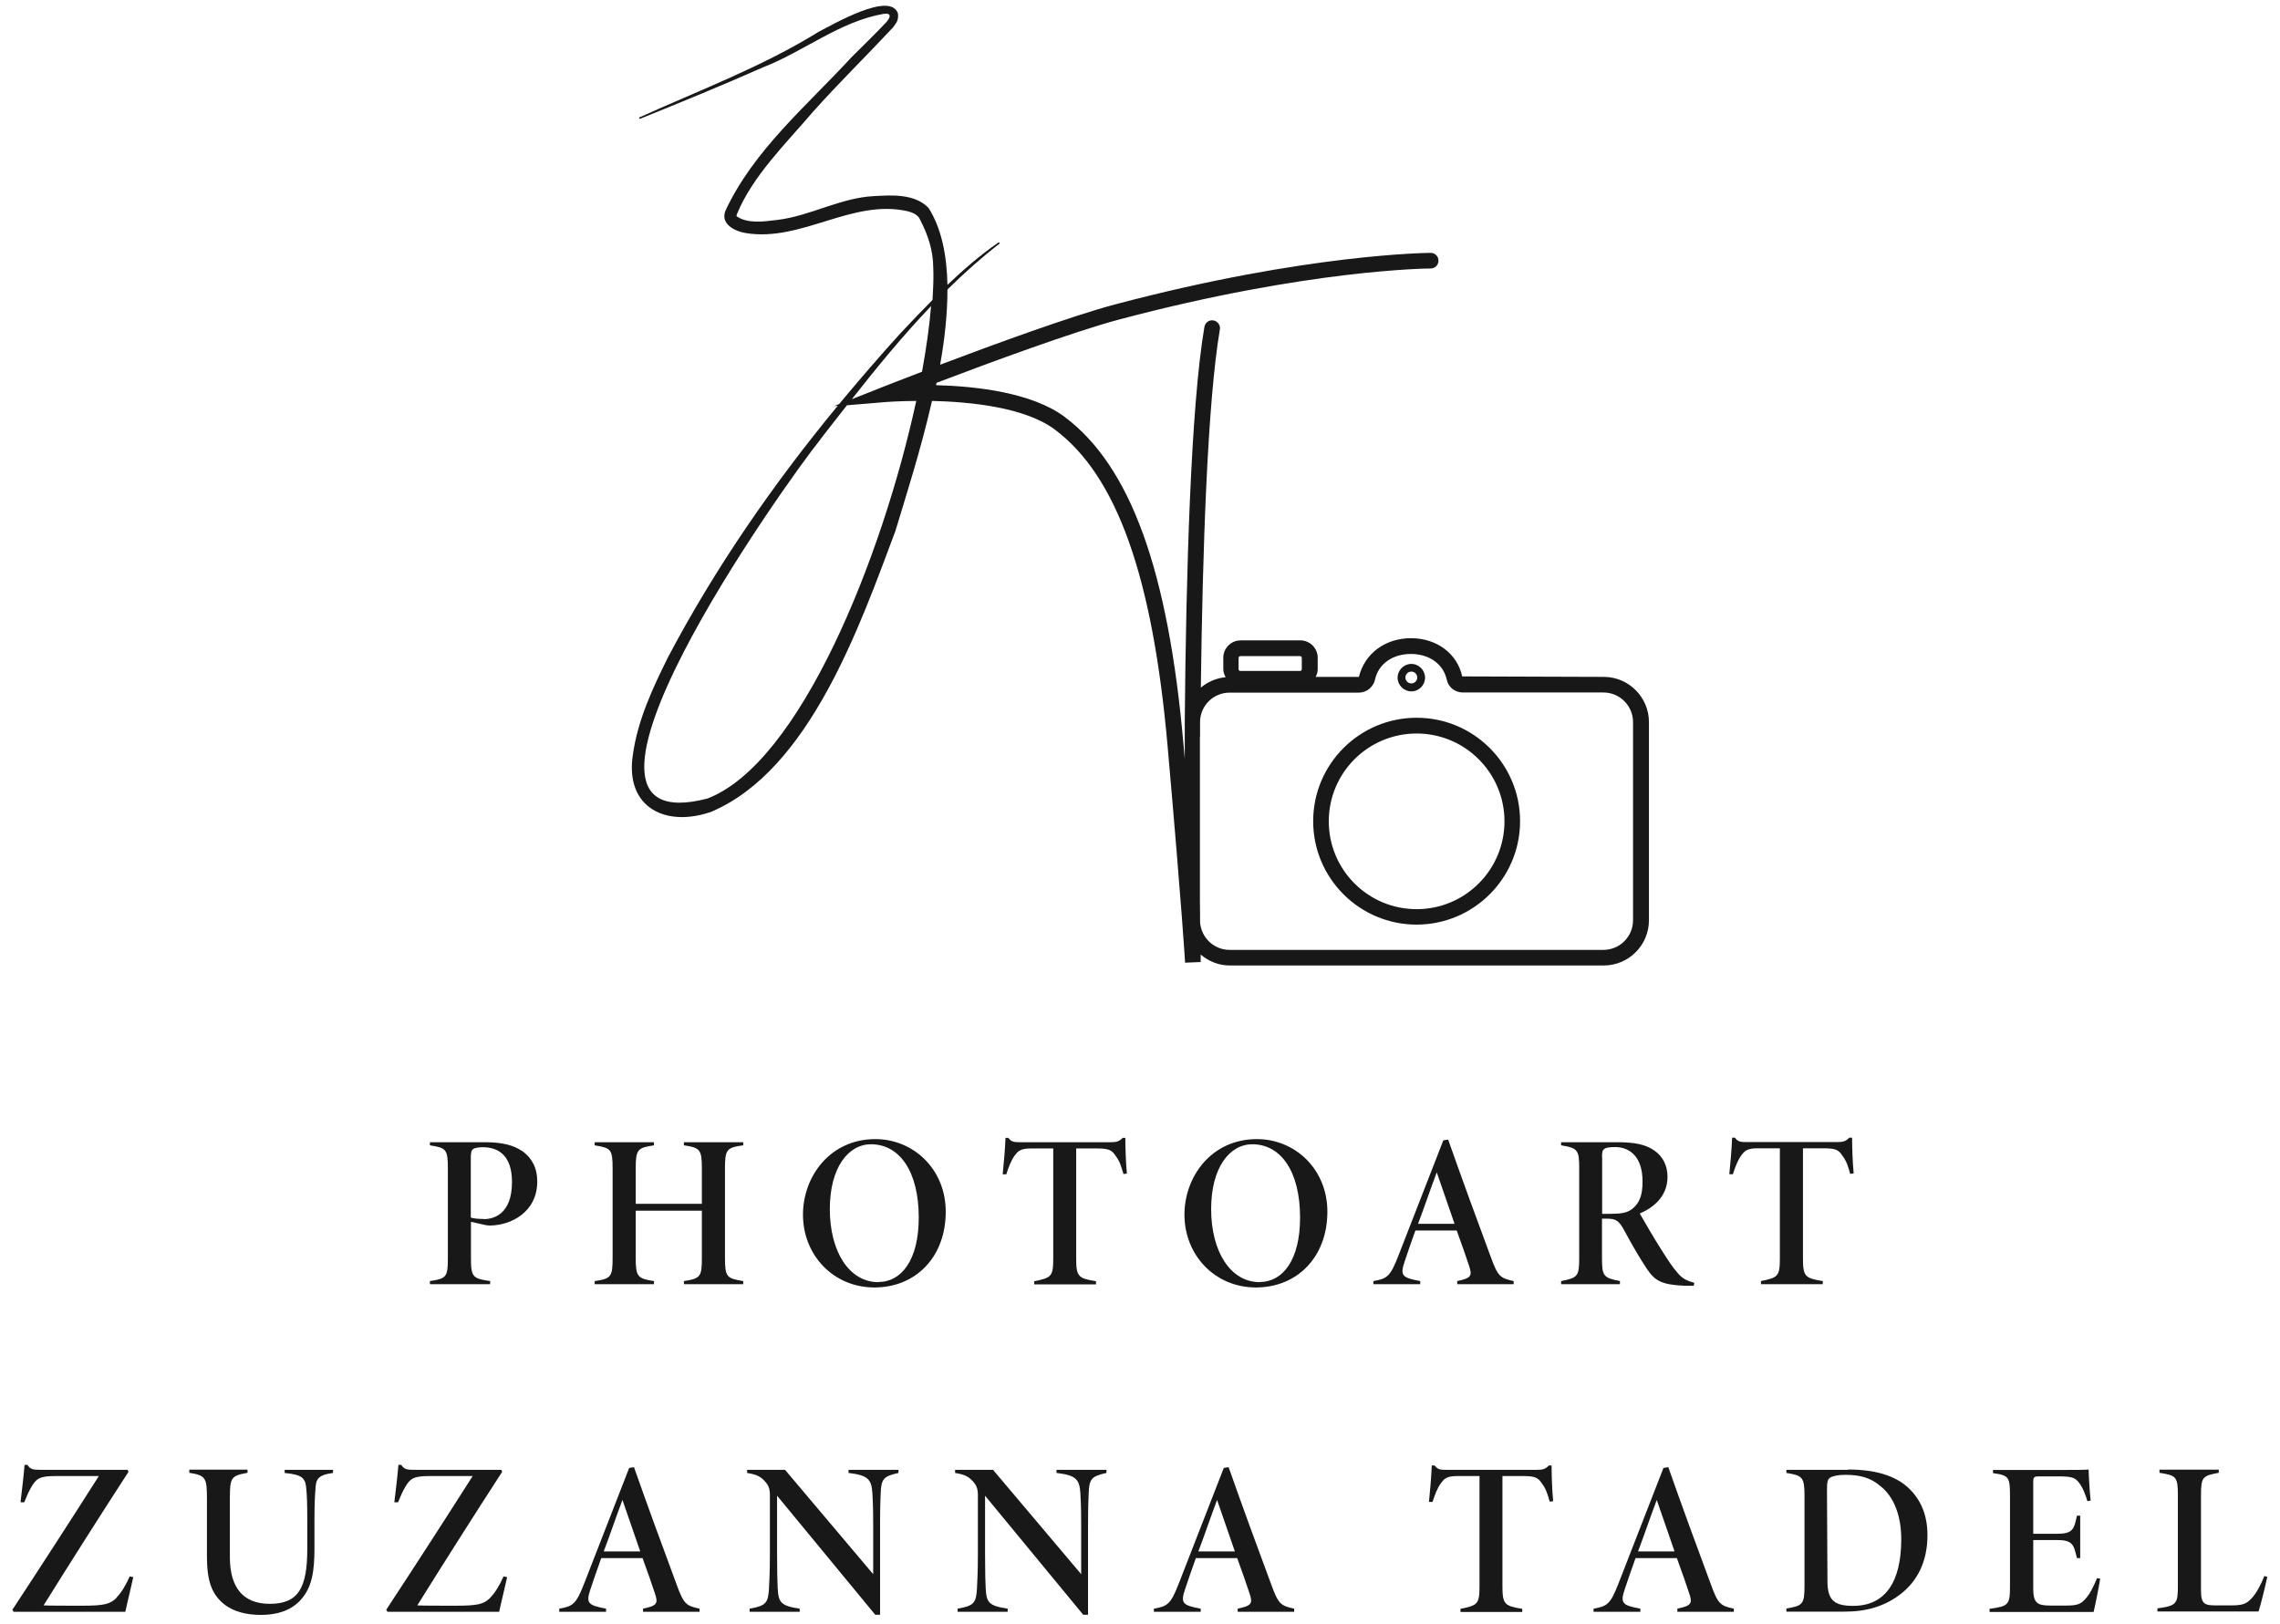
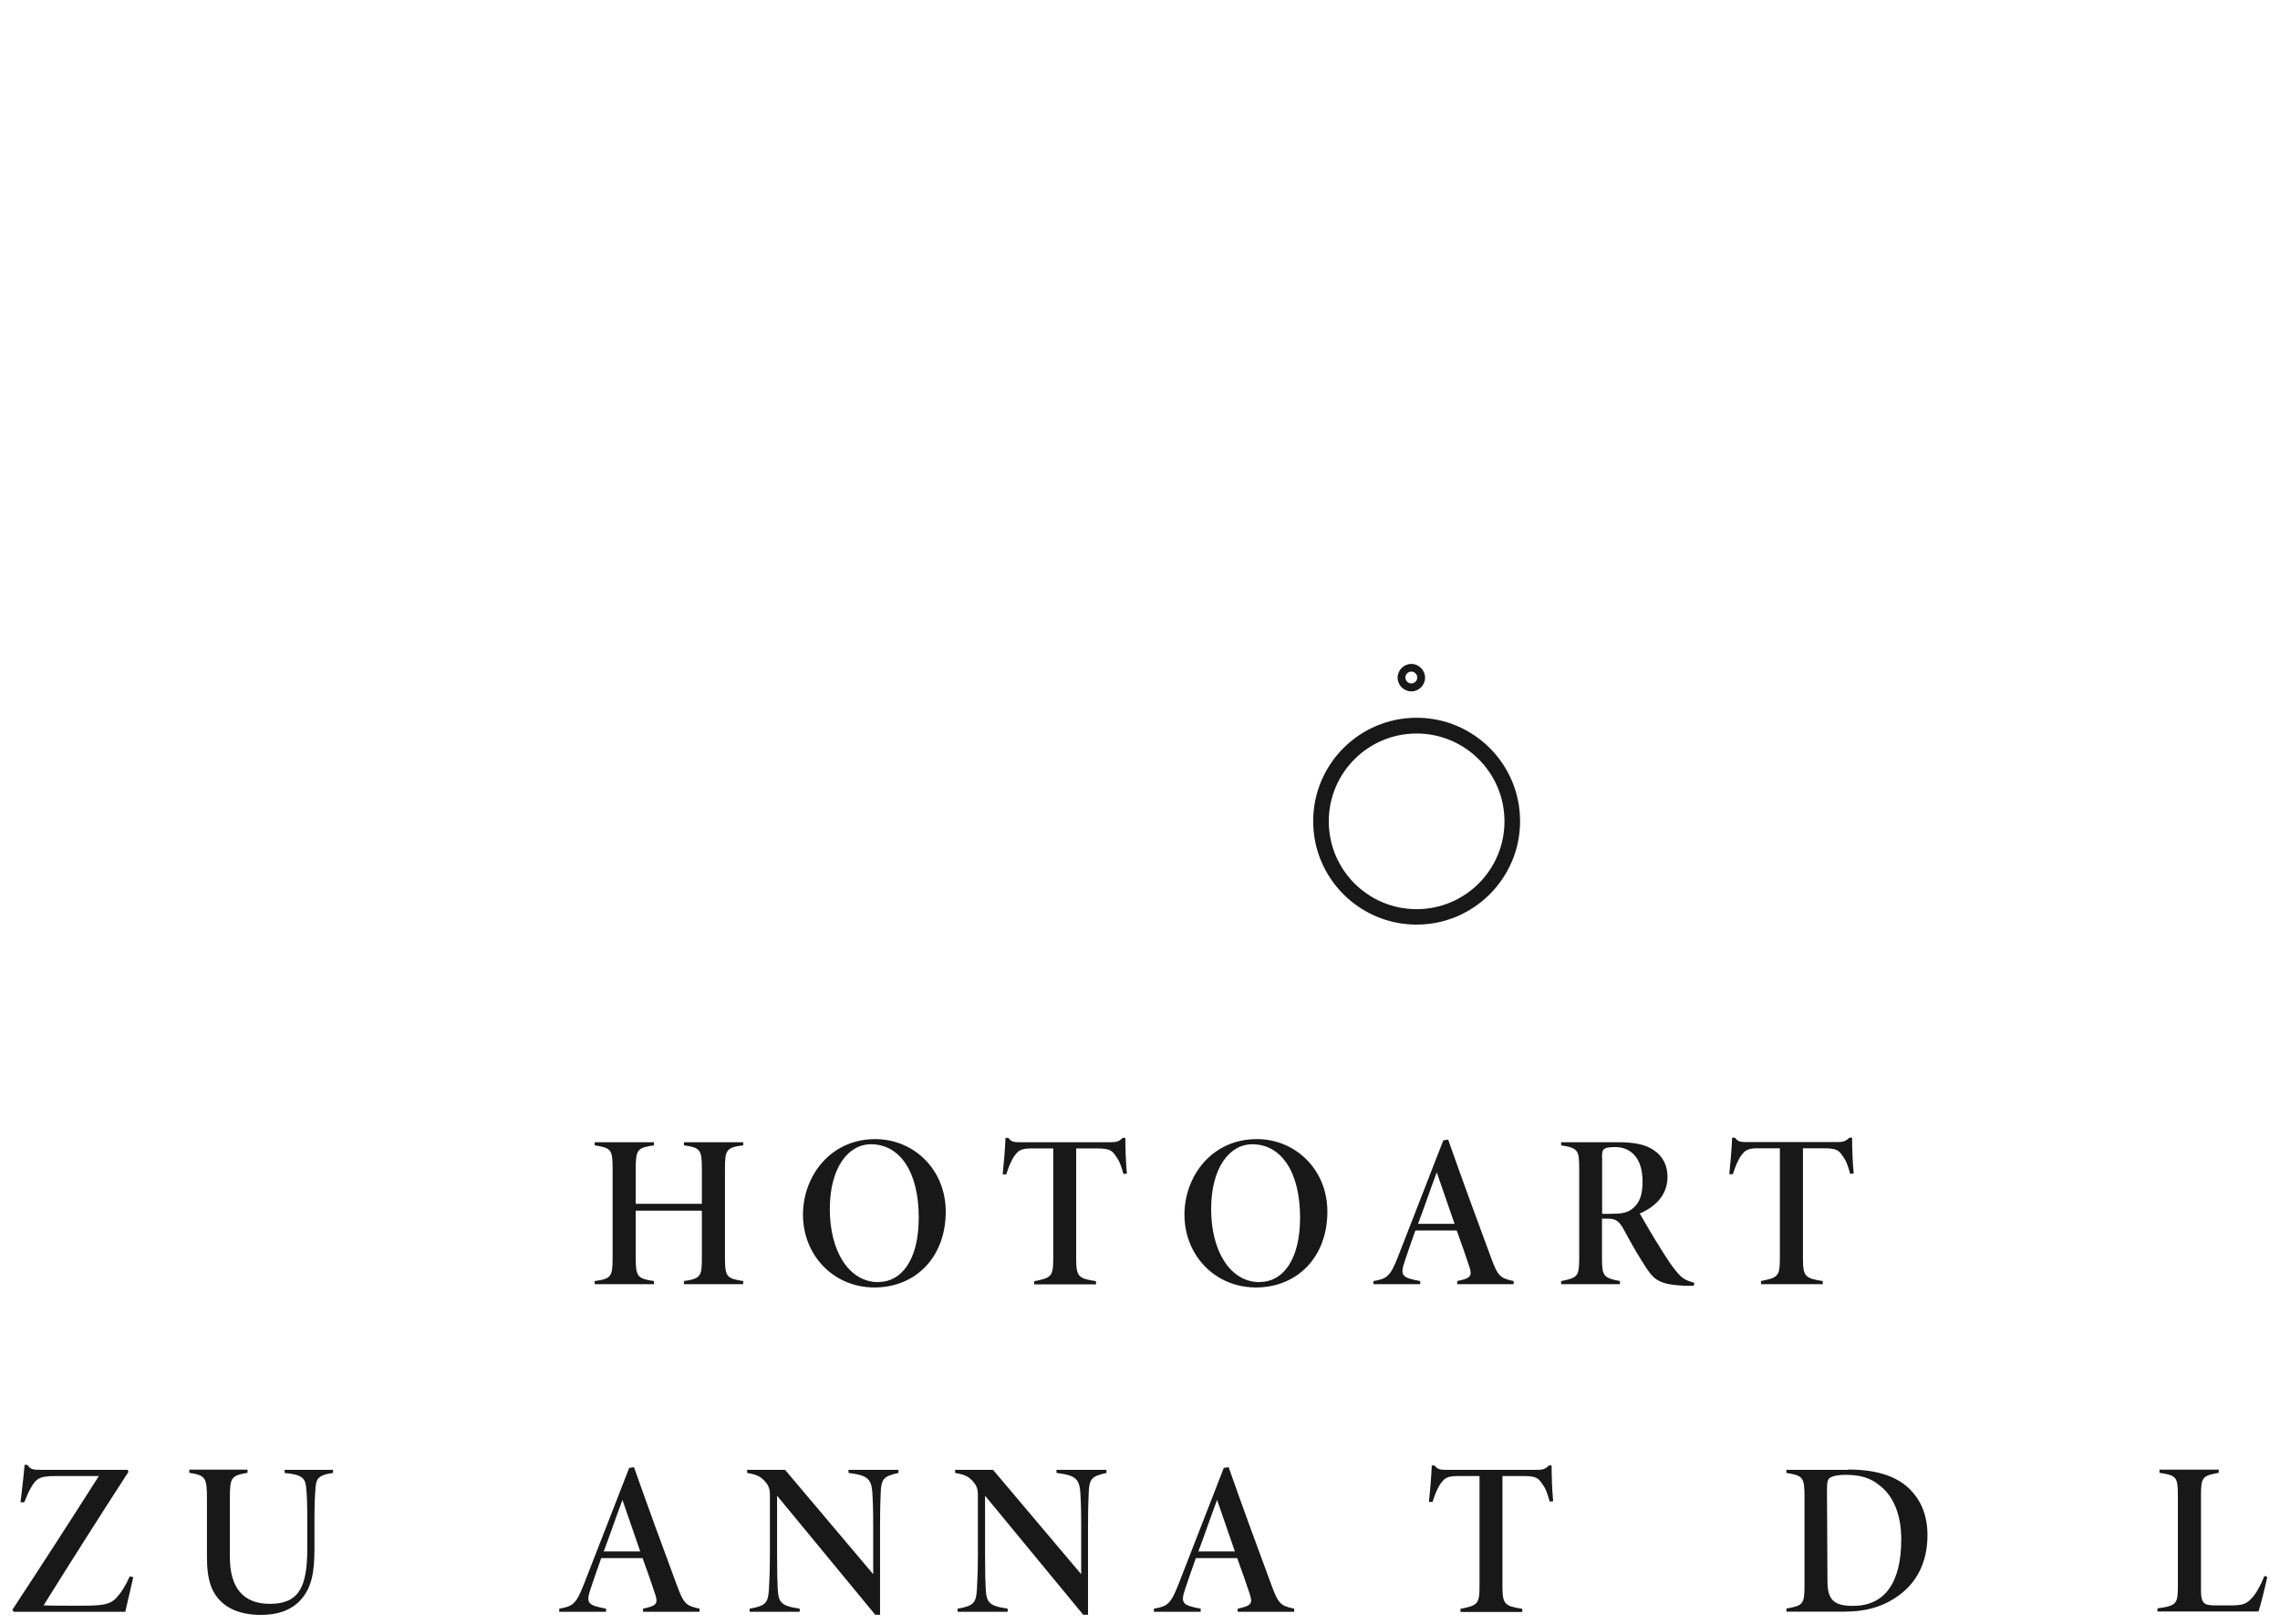
<svg xmlns="http://www.w3.org/2000/svg" width="153" height="109" viewBox="0 0 153 109" fill="none">
  <g clip-path="url(#clip0_43_222)">
    <path d="M95.063 62.056C98.885 62.056 102.005 58.947 102.005 55.115C102.005 51.282 98.895 48.173 95.063 48.173C91.231 48.173 88.121 51.282 88.121 55.115C88.121 58.947 91.231 62.056 95.063 62.056ZM95.063 49.23C98.309 49.23 100.958 51.869 100.958 55.125C100.958 58.381 98.319 61.02 95.063 61.02C91.807 61.02 89.168 58.381 89.168 55.125C89.168 51.869 91.807 49.23 95.063 49.23Z" fill="#181818" />
-     <path d="M47.769 54.466C54.365 51.639 57.726 41.922 60.082 35.651C60.762 33.389 61.788 30.217 62.542 26.908C65.16 26.971 68.793 27.337 70.793 28.835C74.95 31.955 77.347 38.698 78.352 50.079C79.326 61.135 79.525 64.569 79.525 64.611L80.572 64.569C80.572 64.569 80.572 64.371 80.572 64.067C81.106 64.517 81.776 64.8 82.53 64.8H107.617C109.292 64.8 110.653 63.439 110.653 61.763V48.466C110.653 46.791 109.292 45.43 107.617 45.43L98.12 45.398C97.796 43.87 96.413 42.833 94.686 42.833C92.958 42.833 91.576 43.859 91.189 45.43H88.289C88.372 45.273 88.425 45.105 88.425 44.906V44.142C88.425 43.503 87.901 42.98 87.263 42.98H83.252C82.614 42.98 82.09 43.503 82.09 44.142V44.906C82.09 45.105 82.153 45.283 82.247 45.451C81.609 45.514 81.043 45.765 80.582 46.152C80.698 37.064 81.022 27.023 81.86 22.113C81.912 21.83 81.713 21.558 81.431 21.506C81.137 21.453 80.876 21.652 80.823 21.935C79.902 27.317 79.588 38.708 79.504 48.362C79.504 48.393 79.504 48.424 79.504 48.456V49.524C79.504 49.995 79.504 50.477 79.504 50.937C79.473 50.623 79.452 50.298 79.42 49.974C78.394 38.279 75.86 31.295 71.453 27.987C69.275 26.353 65.547 25.924 62.815 25.851C62.825 25.798 62.836 25.746 62.846 25.694C66.395 24.343 72.007 22.27 75.107 21.443C87.838 18.061 95.921 18.019 96.005 18.019C96.298 18.019 96.529 17.789 96.529 17.495C96.529 17.202 96.298 16.972 96.005 16.972C95.921 16.972 87.713 17.014 74.845 20.427C71.882 21.212 66.657 23.128 63.087 24.479C63.401 22.741 63.579 21.034 63.579 19.432C64.678 18.343 65.83 17.317 67.055 16.365C67.118 16.323 67.055 16.239 66.992 16.281C65.767 17.129 64.647 18.103 63.579 19.118C63.537 17.129 63.181 15.328 62.312 13.957C61.38 12.983 59.789 13.098 58.668 13.161C56.407 13.265 54.365 14.501 52.145 14.763C51.203 14.878 50.166 15.024 49.423 14.511C49.423 14.47 49.434 14.417 49.455 14.365C50.502 11.81 52.742 9.632 54.543 7.517C56.25 5.601 58.176 3.717 59.935 1.832C60.134 1.528 60.302 1.424 60.26 0.911C59.757 -0.618 55.904 1.644 54.951 2.125C51.172 4.471 46.973 6.041 42.921 7.873C42.858 7.894 42.9 7.999 42.963 7.968C45.717 6.858 48.47 5.727 51.193 4.523C53.946 3.455 56.344 1.445 59.286 0.932C59.883 0.848 59.726 1.193 59.495 1.466C59.024 1.989 57.642 3.34 57.15 3.832C54.156 7.088 50.575 10.072 48.68 14.145C48.324 15.035 49.318 15.527 50.041 15.642C53.8 16.26 57.203 13.307 60.951 14.187C61.296 14.281 61.642 14.449 61.757 14.773C62.27 15.768 62.616 16.804 62.626 17.935C62.657 18.584 62.626 19.328 62.574 20.134C61.862 20.856 61.15 21.589 60.459 22.333C59.035 23.893 57.663 25.495 56.312 27.117L55.977 27.254L56.218 27.233C51.894 32.478 48.01 38.08 44.816 44.132C43.801 46.184 42.795 48.32 42.471 50.644C41.916 54.235 44.722 55.586 47.842 54.445L47.769 54.466ZM83.116 44.153C83.116 44.09 83.169 44.037 83.231 44.037H87.242C87.304 44.037 87.357 44.09 87.357 44.153V44.917C87.357 44.98 87.304 45.032 87.242 45.032H83.231C83.169 45.032 83.116 44.98 83.116 44.917V44.153ZM80.53 49.429C80.53 49.084 80.53 48.739 80.53 48.393C80.572 47.336 81.441 46.487 82.509 46.487H91.178C91.702 46.487 92.152 46.121 92.267 45.629C92.487 44.571 93.44 43.891 94.675 43.891C95.911 43.891 96.864 44.571 97.084 45.618C97.188 46.121 97.638 46.477 98.162 46.477H107.596C108.695 46.477 109.585 47.367 109.585 48.466V61.763C109.585 62.863 108.695 63.753 107.596 63.753H82.509C81.451 63.753 80.593 62.915 80.53 61.879C80.53 61.449 80.53 60.989 80.52 60.476V49.429H80.53ZM62.48 20.532C62.375 21.851 62.165 23.338 61.872 24.95C60.302 25.547 59.255 25.966 59.223 25.976L57.161 26.793C58.857 24.636 60.595 22.521 62.48 20.542V20.532ZM55.035 29.505C55.632 28.74 56.229 27.966 56.836 27.201L59.464 26.981C59.464 26.981 60.291 26.919 61.485 26.908C59.223 37.357 53.706 51.209 47.465 53.597C35.414 56.717 52.69 32.416 55.046 29.505H55.035Z" fill="#181818" />
    <path d="M94.707 46.403C95.221 46.403 95.629 45.984 95.629 45.482C95.629 44.979 95.21 44.56 94.707 44.56C94.205 44.56 93.786 44.979 93.786 45.482C93.786 45.984 94.205 46.403 94.707 46.403ZM94.707 45.074C94.927 45.074 95.105 45.252 95.105 45.471C95.105 45.691 94.927 45.869 94.707 45.869C94.488 45.869 94.31 45.691 94.31 45.471C94.31 45.252 94.488 45.074 94.707 45.074Z" fill="#181818" />
-     <path d="M35.027 77.248C34.483 76.871 33.697 76.662 32.587 76.662H28.85V76.871C29.928 77.039 30.054 77.123 30.054 78.411V84.452C30.054 85.708 29.959 85.813 28.85 85.981V86.19H32.891V85.981C31.739 85.813 31.603 85.719 31.603 84.462V82.002L32.525 82.211C32.619 82.232 32.755 82.253 32.849 82.253C34.284 82.253 36.053 81.353 36.053 79.301C36.053 78.379 35.687 77.709 35.038 77.248H35.027ZM32.462 81.813C32.106 81.813 31.781 81.782 31.593 81.719V77.73C31.593 77.385 31.624 77.207 31.75 77.123C31.834 77.049 32.095 76.997 32.399 76.997C33.519 76.997 34.357 77.625 34.357 79.332C34.357 81.52 33.1 81.824 32.462 81.824V81.813Z" fill="#181818" />
    <path d="M45.895 76.871C46.984 77.029 47.099 77.154 47.099 78.442V80.798H42.66V78.442C42.66 77.133 42.786 77.039 43.885 76.871V76.662H39.906V76.871C40.995 77.049 41.11 77.123 41.11 78.442V84.41C41.11 85.698 41.006 85.823 39.906 85.981V86.19H43.885V85.981C42.786 85.813 42.66 85.698 42.66 84.41V81.258H47.099V84.41C47.099 85.666 47.026 85.813 45.895 85.981V86.19H49.874V85.981C48.764 85.803 48.649 85.708 48.649 84.41V78.442C48.649 77.154 48.754 77.018 49.874 76.871V76.662H45.895V76.871Z" fill="#181818" />
    <path d="M58.742 76.453C55.695 76.453 53.884 78.966 53.884 81.521C53.884 84.243 55.925 86.41 58.679 86.41C61.433 86.41 63.464 84.389 63.464 81.322C63.464 78.474 61.297 76.453 58.742 76.453ZM58.951 86.054C56.941 86.054 55.685 83.939 55.685 81.154C55.685 78.369 56.92 76.799 58.449 76.799C60.365 76.799 61.653 78.621 61.653 81.72C61.653 84.557 60.501 86.044 58.941 86.044L58.951 86.054Z" fill="#181818" />
    <path d="M75.338 76.369C75.097 76.62 74.908 76.662 74.511 76.662H68.522C68.071 76.662 67.883 76.662 67.663 76.369H67.475C67.443 77.112 67.37 78.023 67.286 78.819H67.527C67.684 78.317 67.862 77.866 68.092 77.552C68.302 77.28 68.459 77.081 69.16 77.081H70.678V84.463C70.678 85.677 70.553 85.761 69.401 85.991V86.201H73.547V85.991C72.354 85.803 72.218 85.677 72.218 84.463V77.081H73.642C74.437 77.081 74.626 77.207 74.877 77.594C75.149 77.95 75.243 78.296 75.39 78.798L75.62 78.767C75.547 78.002 75.516 77.008 75.516 76.369H75.327H75.338Z" fill="#181818" />
    <path d="M84.342 76.453C81.295 76.453 79.483 78.966 79.483 81.521C79.483 84.243 81.525 86.41 84.279 86.41C87.032 86.41 89.074 84.389 89.074 81.322C89.074 78.474 86.907 76.453 84.352 76.453H84.342ZM84.54 86.054C82.53 86.054 81.274 83.939 81.274 81.154C81.274 78.369 82.509 76.799 84.038 76.799C85.954 76.799 87.242 78.621 87.242 81.72C87.242 84.557 86.09 86.044 84.53 86.044L84.54 86.054Z" fill="#181818" />
    <path d="M94.268 84.641C94.456 84.054 94.707 83.363 94.98 82.588H97.754C98.11 83.552 98.403 84.421 98.581 84.955C98.812 85.635 98.728 85.782 97.786 85.981V86.19H101.576V85.981C100.675 85.782 100.518 85.688 100.026 84.327C99.052 81.709 98.1 79.102 97.178 76.484L96.854 76.537L93.817 84.337C93.294 85.667 93.085 85.824 92.163 85.981V86.19H95.304V85.981C94.079 85.751 93.933 85.625 94.268 84.641ZM96.414 78.683L97.608 82.138H95.158C95.587 81.007 95.953 79.908 96.414 78.683Z" fill="#181818" />
    <path d="M108.717 85.981C107.596 85.771 107.502 85.635 107.502 84.442V81.793H107.858C108.444 81.793 108.643 81.939 108.989 82.567C109.47 83.468 110.015 84.41 110.517 85.164C111.051 85.949 111.46 86.221 113.03 86.295C113.177 86.295 113.575 86.295 113.658 86.295L113.7 86.096C113.124 85.939 112.905 85.813 112.559 85.415C112.235 85.038 111.973 84.651 111.439 83.803C111.02 83.143 110.277 81.876 110.036 81.447C110.884 81.081 111.899 80.358 111.899 78.976C111.899 78.212 111.564 77.594 111.01 77.217C110.434 76.809 109.68 76.662 108.549 76.662H104.759V76.871C105.879 77.049 105.973 77.196 105.973 78.39V84.442C105.973 85.666 105.869 85.761 104.759 85.981V86.19H108.706V85.981H108.717ZM107.502 77.646C107.502 77.29 107.554 77.175 107.67 77.102C107.764 77.029 107.994 76.987 108.381 76.987C109.366 76.987 110.224 77.636 110.224 79.301C110.224 80.159 110.046 80.704 109.575 81.102C109.198 81.426 108.727 81.468 108.015 81.468H107.512V77.646H107.502Z" fill="#181818" />
    <path d="M118.171 85.981V86.19H122.318V85.981C121.124 85.792 120.988 85.666 120.988 84.452V77.07H122.412C123.208 77.07 123.396 77.196 123.647 77.583C123.919 77.939 124.014 78.285 124.16 78.787L124.391 78.756C124.317 77.992 124.286 76.997 124.286 76.358H124.097C123.857 76.61 123.668 76.652 123.27 76.652H117.281C116.831 76.652 116.643 76.652 116.423 76.358H116.234C116.203 77.102 116.13 78.013 116.046 78.808H116.287C116.444 78.306 116.622 77.856 116.852 77.541C117.062 77.269 117.219 77.07 117.92 77.07H119.438V84.452C119.438 85.666 119.313 85.75 118.161 85.981H118.171Z" fill="#181818" />
    <path d="M7.815 107.246C7.375 107.675 6.967 107.769 5.522 107.769C4.496 107.769 3.281 107.769 2.925 107.748C4.642 104.994 6.705 101.738 8.621 98.786L8.569 98.65H2.758C2.213 98.65 2.046 98.629 1.836 98.314H1.648C1.606 98.911 1.459 100.147 1.376 100.827H1.627C1.784 100.44 1.92 100.115 2.087 99.833C2.423 99.246 2.642 99.068 3.7 99.068H6.632C4.747 102.031 2.779 105.078 0.831 108.041L0.915 108.177H8.411C8.558 107.476 8.841 106.356 8.945 105.853L8.705 105.801C8.453 106.387 8.108 106.942 7.804 107.235L7.815 107.246Z" fill="#181818" />
    <path d="M19.091 98.859C20.347 98.975 20.504 99.236 20.557 99.959C20.599 100.409 20.62 100.943 20.62 102.105V103.948C20.62 106.545 20.044 107.644 18.107 107.644C16.316 107.644 15.426 106.555 15.426 104.513V100.598C15.426 99.174 15.489 99.048 16.61 98.849V98.64H12.704V98.849C13.803 99.027 13.887 99.174 13.887 100.598V104.461C13.887 106.042 14.18 106.963 15.008 107.644C15.657 108.178 16.568 108.387 17.5 108.387C18.609 108.387 19.499 108.094 20.138 107.424C20.965 106.545 21.101 105.393 21.101 103.917V102.105C21.101 100.933 21.133 100.42 21.164 100.011C21.206 99.352 21.227 99.006 22.347 98.859V98.65H19.101V98.859H19.091Z" fill="#181818" />
-     <path d="M32.891 107.246C32.451 107.675 32.043 107.769 30.598 107.769C29.572 107.769 28.358 107.769 28.002 107.748C29.719 104.994 31.781 101.738 33.697 98.786L33.645 98.65H27.845C27.3 98.65 27.133 98.629 26.923 98.314H26.735C26.693 98.911 26.546 100.147 26.462 100.827H26.714C26.871 100.44 27.007 100.115 27.174 99.833C27.509 99.246 27.729 99.068 28.787 99.068H31.718C29.834 102.031 27.865 105.078 25.918 108.041L26.002 108.177H33.498C33.645 107.476 33.928 106.356 34.032 105.853L33.792 105.801C33.54 106.387 33.195 106.942 32.891 107.235V107.246Z" fill="#181818" />
    <path d="M45.392 106.314C44.419 103.696 43.466 101.089 42.544 98.472L42.22 98.524L39.184 106.324C38.66 107.654 38.451 107.811 37.529 107.968V108.178H40.67V107.968C39.456 107.738 39.299 107.612 39.634 106.628C39.822 106.042 40.074 105.351 40.346 104.576H43.12C43.476 105.539 43.77 106.408 43.947 106.942C44.178 107.623 44.094 107.769 43.152 107.968V108.178H46.942V107.968C46.042 107.769 45.885 107.675 45.392 106.314ZM40.513 104.126C40.943 102.995 41.309 101.895 41.77 100.67L42.963 104.126H40.513Z" fill="#181818" />
    <path d="M56.952 98.859C58.208 99.016 58.491 99.246 58.543 100.241C58.564 100.681 58.596 101.005 58.596 102.44V105.654L52.68 98.649H50.136V98.859C50.743 98.963 51.068 99.068 51.444 99.56C51.591 99.749 51.664 99.99 51.664 100.283V104.303C51.664 105.581 51.623 106.146 51.602 106.617C51.549 107.591 51.392 107.779 50.303 107.968V108.177H53.664V107.968C52.376 107.779 52.24 107.539 52.188 106.596C52.167 106.115 52.146 105.685 52.146 104.303V100.387L58.732 108.376H59.056V102.44C59.056 101.005 59.088 100.67 59.098 100.241C59.13 99.246 59.297 99.079 60.292 98.859V98.649H56.941V98.859H56.952Z" fill="#181818" />
    <path d="M70.909 98.859C72.165 99.016 72.448 99.246 72.5 100.241C72.521 100.681 72.553 101.005 72.553 102.44V105.654L66.637 98.649H64.093V98.859C64.7 98.963 65.025 99.068 65.401 99.56C65.548 99.749 65.621 99.99 65.621 100.283V104.303C65.621 105.581 65.579 106.146 65.559 106.617C65.506 107.591 65.349 107.779 64.26 107.968V108.177H67.621V107.968C66.333 107.779 66.197 107.539 66.145 106.596C66.124 106.115 66.103 105.685 66.103 104.303V100.387L72.689 108.376H73.013V102.44C73.013 101.005 73.045 100.67 73.055 100.241C73.087 99.246 73.254 99.079 74.249 98.859V98.649H70.898V98.859H70.909Z" fill="#181818" />
    <path d="M85.295 106.314C84.321 103.696 83.368 101.089 82.447 98.472L82.122 98.524L79.086 106.324C78.562 107.654 78.353 107.811 77.432 107.968V108.178H80.573V107.968C79.348 107.738 79.201 107.612 79.536 106.628C79.725 106.042 79.976 105.351 80.248 104.576H83.023C83.379 105.539 83.672 106.408 83.85 106.942C84.08 107.623 83.996 107.769 83.054 107.968V108.178H86.844V107.968C85.944 107.769 85.787 107.675 85.295 106.314ZM80.416 104.126C80.845 102.995 81.211 101.895 81.672 100.67L82.866 104.126H80.416Z" fill="#181818" />
    <path d="M103.942 98.356C103.701 98.608 103.513 98.65 103.115 98.65H97.126C96.676 98.65 96.487 98.65 96.268 98.356H96.079C96.048 99.1 95.974 100.011 95.891 100.806H96.131C96.288 100.304 96.466 99.854 96.697 99.54C96.906 99.267 97.063 99.068 97.765 99.068H99.283V106.45C99.283 107.664 99.157 107.748 98.006 107.979V108.188H102.152V107.979C100.958 107.79 100.822 107.664 100.822 106.45V99.068H102.246C103.042 99.068 103.23 99.194 103.482 99.582C103.754 99.937 103.848 100.283 103.995 100.786L104.225 100.754C104.152 99.99 104.12 98.995 104.12 98.356H103.932H103.942Z" fill="#181818" />
-     <path d="M114.8 106.314C113.826 103.696 112.873 101.089 111.952 98.472L111.627 98.524L108.591 106.324C108.067 107.654 107.858 107.811 106.937 107.968V108.178H110.078V107.968C108.853 107.738 108.706 107.612 109.041 106.628C109.229 106.042 109.481 105.351 109.753 104.576H112.528C112.884 105.539 113.177 106.408 113.355 106.942C113.585 107.623 113.501 107.769 112.559 107.968V108.178H116.349V107.968C115.449 107.769 115.292 107.675 114.8 106.314ZM109.921 104.126C110.35 102.995 110.716 101.895 111.177 100.67L112.371 104.126H109.921Z" fill="#181818" />
    <path d="M124.024 98.65H119.878V98.859C120.956 99.027 121.092 99.142 121.092 100.409V106.419C121.092 107.675 120.977 107.769 119.878 107.958V108.167H123.804C125.27 108.167 126.506 107.801 127.574 106.963C128.652 106.115 129.343 104.817 129.343 103.037C129.343 101.634 128.861 100.608 128.066 99.864C127.186 99.037 125.825 98.629 124.024 98.629V98.65ZM124.349 107.78C123.092 107.78 122.642 107.403 122.632 106.157L122.6 100.021C122.6 99.498 122.632 99.299 122.799 99.184C122.956 99.079 123.291 98.985 123.825 98.985C124.788 98.985 125.511 99.173 126.129 99.697C127.092 100.419 127.584 101.728 127.584 103.309C127.584 106.157 126.527 107.78 124.359 107.78H124.349Z" fill="#181818" />
-     <path d="M140.054 107.183C139.687 107.633 139.478 107.759 138.672 107.759H137.604C136.724 107.759 136.441 107.612 136.441 106.607V103.361H138.012C139.09 103.361 139.153 103.655 139.373 104.576H139.593V101.728H139.373C139.174 102.66 139.101 102.943 138.001 102.943H136.441V99.477C136.441 99.142 136.494 99.09 136.829 99.09H138.106C138.975 99.09 139.237 99.152 139.509 99.508C139.771 99.844 139.97 100.377 140.075 100.754L140.294 100.712C140.232 100.158 140.169 99.173 140.158 98.629C139.98 98.65 139.457 98.66 138.085 98.66H133.74V98.87C134.819 99.027 134.881 99.132 134.881 100.43V106.45C134.881 107.717 134.787 107.801 133.51 107.979V108.188H140.493C140.588 107.801 140.86 106.461 140.933 105.958L140.724 105.916C140.504 106.44 140.294 106.89 140.043 107.194L140.054 107.183Z" fill="#181818" />
    <path d="M151.947 105.791C151.707 106.377 151.414 106.932 151.12 107.246C150.743 107.665 150.482 107.749 149.665 107.749C149.435 107.749 149.005 107.749 148.744 107.749C147.927 107.749 147.697 107.675 147.697 106.712V100.378C147.697 99.132 147.801 99.048 148.89 98.849V98.64H144.912V98.849C146.042 99.027 146.147 99.111 146.147 100.378V106.409C146.147 107.644 146.074 107.77 144.775 107.948V108.157H151.56C151.675 107.832 152.031 106.409 152.146 105.833L151.927 105.77L151.947 105.791Z" fill="#181818" />
  </g>
  <defs>
    <clipPath id="clip0_43_222">
      <rect width="151.316" height="108" fill="white" transform="translate(0.842 0.397)" />
    </clipPath>
  </defs>
</svg>